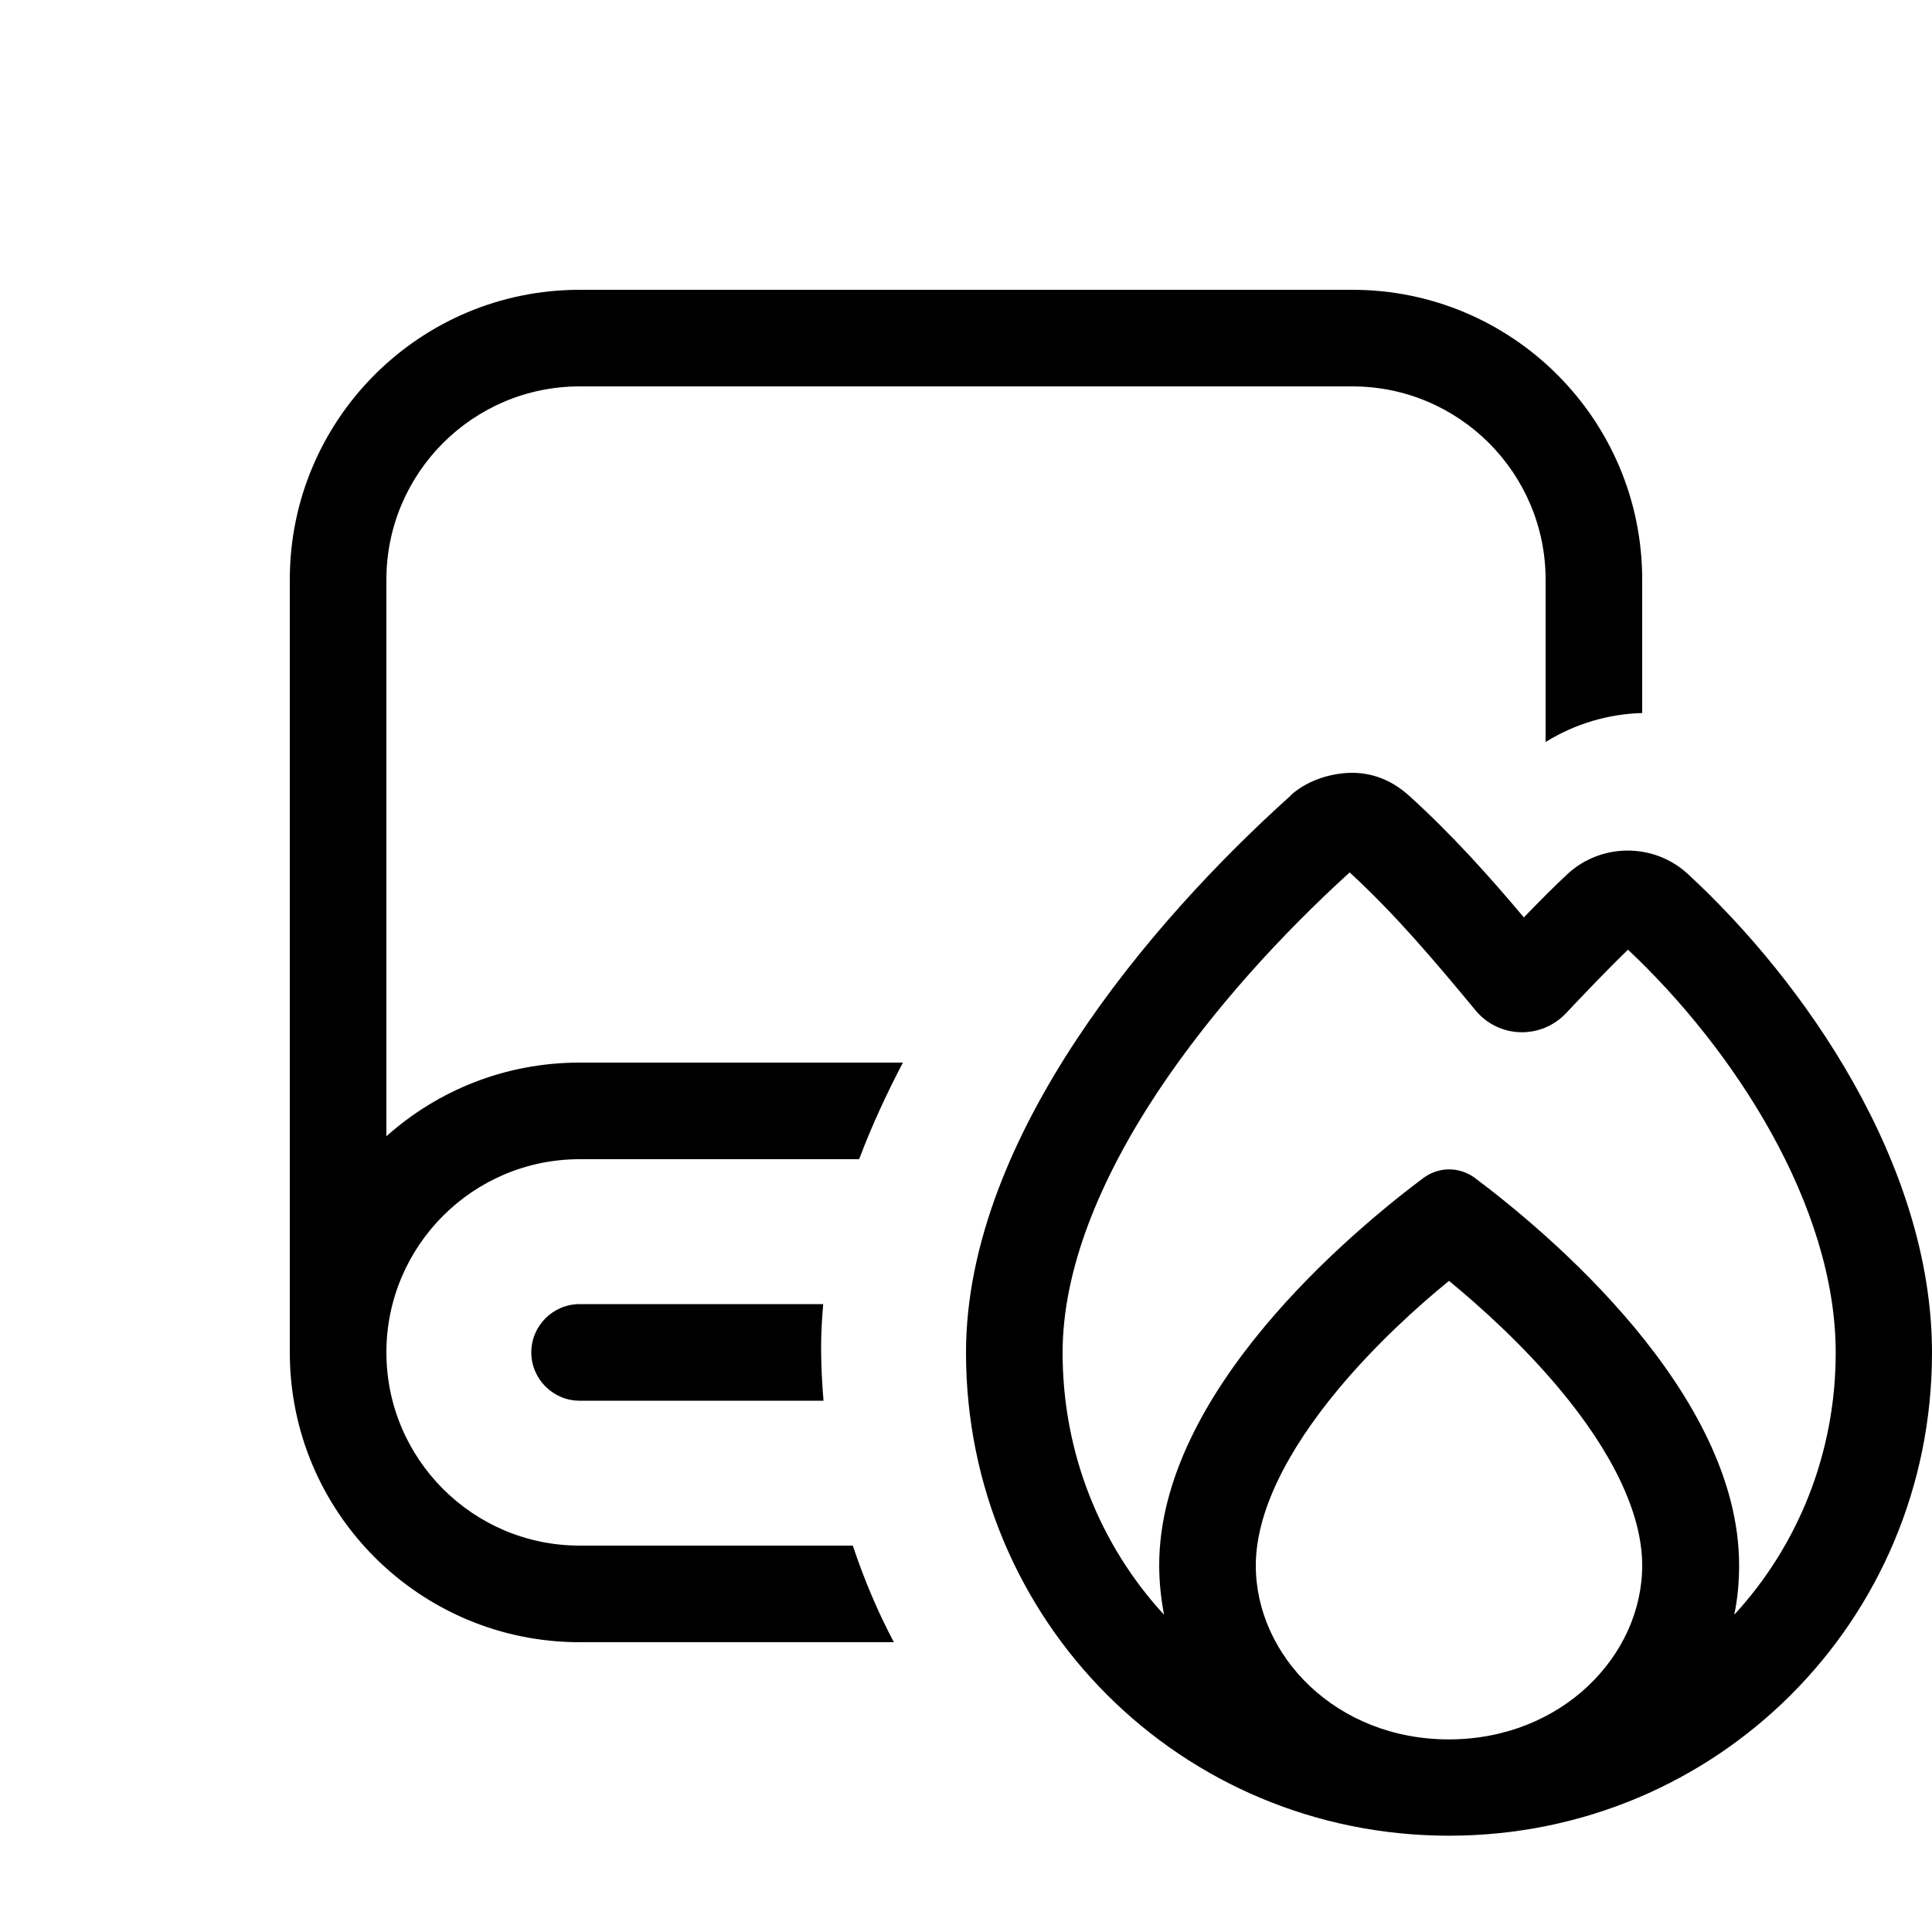
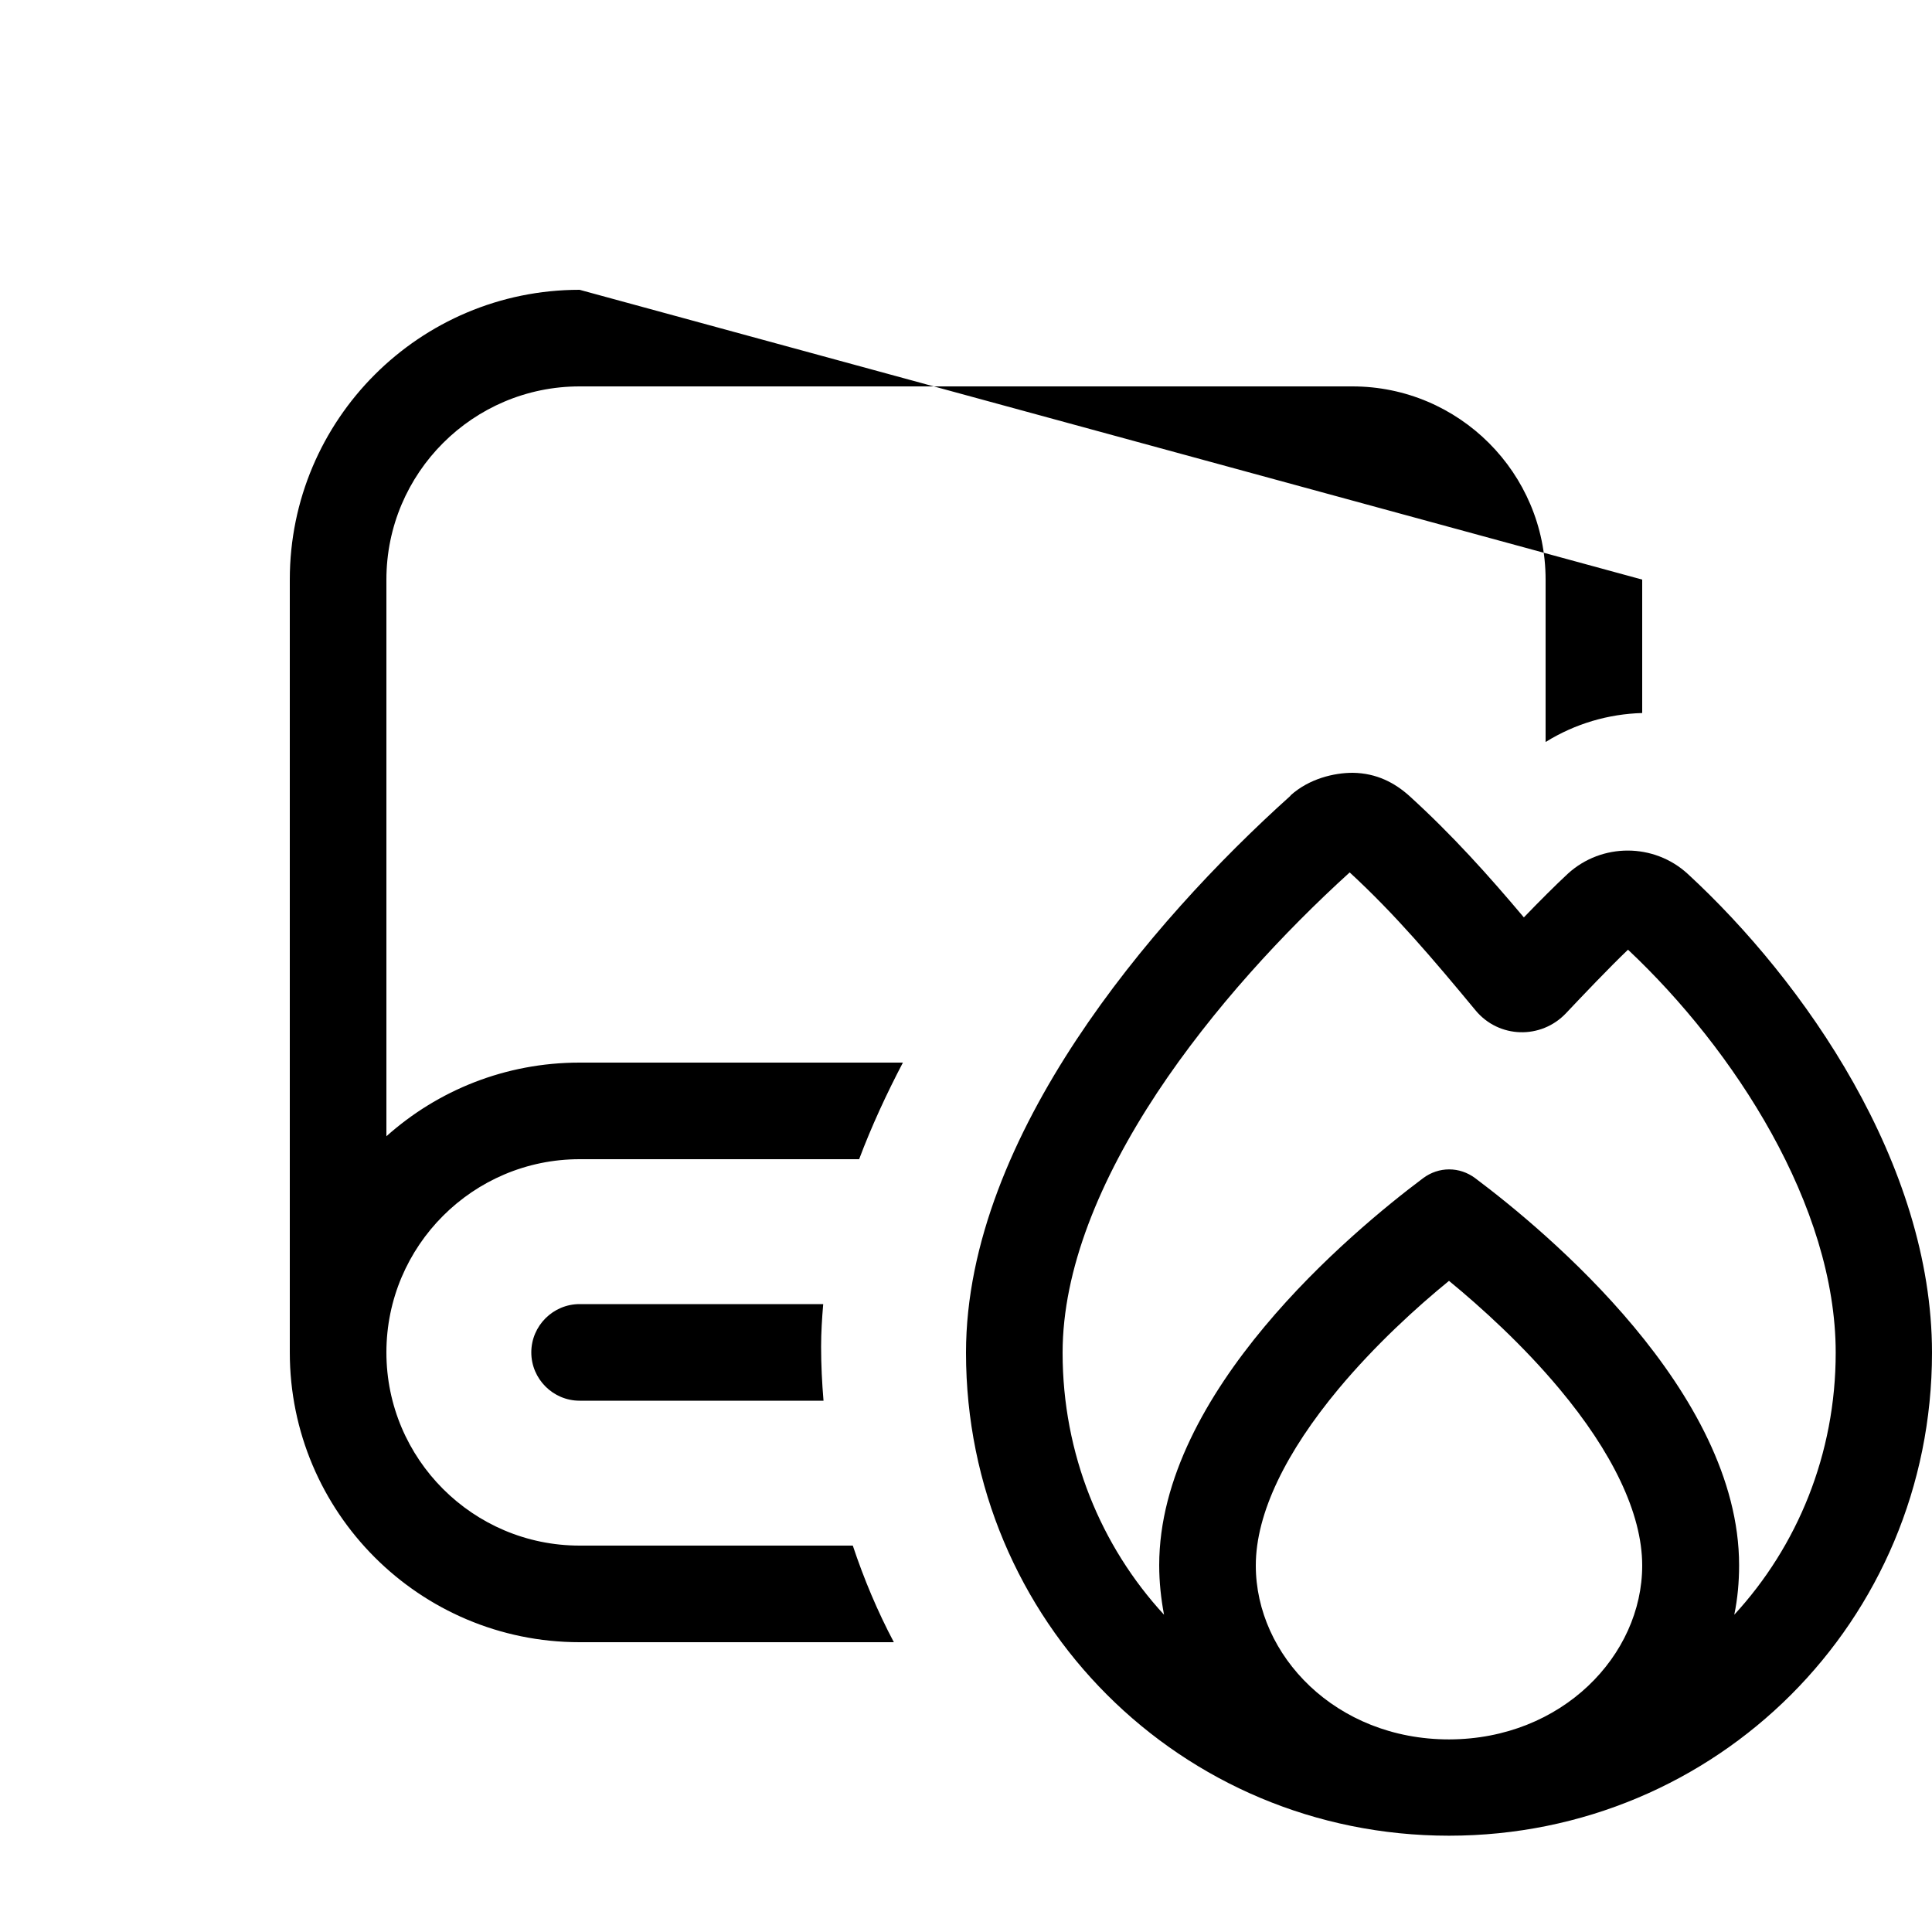
<svg xmlns="http://www.w3.org/2000/svg" viewBox="0 0 640 640">
-   <path fill="currentColor" d="M128 192C128 156.7 156.7 128 192 128L448 128C483.3 128 512 156.7 512 192L512 245.8C521.8 239.7 532.9 236.5 544 236.2L544 192C544 139 501 96 448 96L192 96C139 96 96 139 96 192L96 448C96 501 139 544 192 544L296.1 544C290.7 533.8 286.2 523.1 282.5 512L192 512C156.7 512 128 483.3 128 448C128 412.7 156.7 384 192 384L284.6 384C288.7 373.1 293.7 362.3 299.1 352L192 352C167.4 352 145 361.2 128 376.4L128 192zM272 446.1C272 441.4 272.3 436.7 272.7 432L192 432C183.2 432 176 439.2 176 448C176 456.8 183.2 464 192 464L272.8 464C272.3 458.1 272 452.1 272 446.1zM427.5 263.6C403.9 284.8 377.4 312.9 356.6 344.4C336 375.6 320 411.7 320 448.1C320 536.9 391.2 608.1 480 608.1C568.8 608.1 640 536.9 640 448.1C640 385.6 597.6 325 559.1 289.5C547.9 279.2 530.6 279.2 519.4 289.4C515.4 293.1 509.8 298.7 504.8 303.9C493.1 290 481 276.5 466.8 263.6C462.1 259.4 456.1 256.1 448.1 256C442 256 433.7 257.9 427.5 263.5zM447.1 289C462.1 302.8 474.8 317.8 488.8 334.7C496.5 344 510.5 344.4 518.8 335.6C523.8 330.3 533.2 320.4 539.3 314.6C574.4 347.6 608.1 399.4 608.1 448.1C608.1 481.7 595.4 512.2 574.5 534.9C575.6 529.6 576.1 524.1 576.1 518.5C576.1 461.1 512.3 408 488.7 390.3C483.5 386.4 476.6 386.4 471.4 390.3C447.8 408 384 461.1 384 518.5C384 524.1 384.6 529.6 385.6 534.9C364.7 512.2 352 481.7 352 448.1C352 420.6 364.3 390.8 383.3 362C401.7 334.2 425.4 308.7 447.1 289zM544 518.6C544 548.3 517.5 576.1 480.1 576.2L480 576.2C442.5 576.2 416 548.4 416 518.6C416 501.2 426.1 480.9 443.4 460.1C455.5 445.6 469.2 433.1 480 424.3C490.7 433.1 504.5 445.6 516.6 460.1C533.9 480.8 544 501.2 544 518.6z" />
+   <path fill="currentColor" d="M128 192C128 156.7 156.7 128 192 128L448 128C483.3 128 512 156.7 512 192L512 245.8C521.8 239.7 532.9 236.5 544 236.2L544 192L192 96C139 96 96 139 96 192L96 448C96 501 139 544 192 544L296.1 544C290.7 533.8 286.2 523.1 282.5 512L192 512C156.7 512 128 483.3 128 448C128 412.7 156.7 384 192 384L284.6 384C288.7 373.1 293.7 362.3 299.1 352L192 352C167.4 352 145 361.2 128 376.4L128 192zM272 446.1C272 441.4 272.3 436.7 272.7 432L192 432C183.2 432 176 439.2 176 448C176 456.8 183.2 464 192 464L272.8 464C272.3 458.1 272 452.1 272 446.1zM427.5 263.6C403.9 284.8 377.4 312.9 356.6 344.4C336 375.6 320 411.7 320 448.1C320 536.9 391.2 608.1 480 608.1C568.8 608.1 640 536.9 640 448.1C640 385.6 597.6 325 559.1 289.5C547.9 279.2 530.6 279.2 519.4 289.4C515.4 293.1 509.8 298.7 504.8 303.9C493.1 290 481 276.5 466.8 263.6C462.1 259.4 456.1 256.1 448.1 256C442 256 433.7 257.9 427.5 263.5zM447.1 289C462.1 302.8 474.8 317.8 488.8 334.7C496.5 344 510.5 344.4 518.8 335.6C523.8 330.3 533.2 320.4 539.3 314.6C574.4 347.6 608.1 399.4 608.1 448.1C608.1 481.7 595.4 512.2 574.5 534.9C575.6 529.6 576.1 524.1 576.1 518.5C576.1 461.1 512.3 408 488.7 390.3C483.5 386.4 476.6 386.4 471.4 390.3C447.8 408 384 461.1 384 518.5C384 524.1 384.6 529.6 385.6 534.9C364.7 512.2 352 481.7 352 448.1C352 420.6 364.3 390.8 383.3 362C401.7 334.2 425.4 308.7 447.1 289zM544 518.6C544 548.3 517.5 576.1 480.1 576.2L480 576.2C442.5 576.2 416 548.4 416 518.6C416 501.2 426.1 480.9 443.4 460.1C455.5 445.6 469.2 433.1 480 424.3C490.7 433.1 504.5 445.6 516.6 460.1C533.9 480.8 544 501.2 544 518.6z" />
</svg>